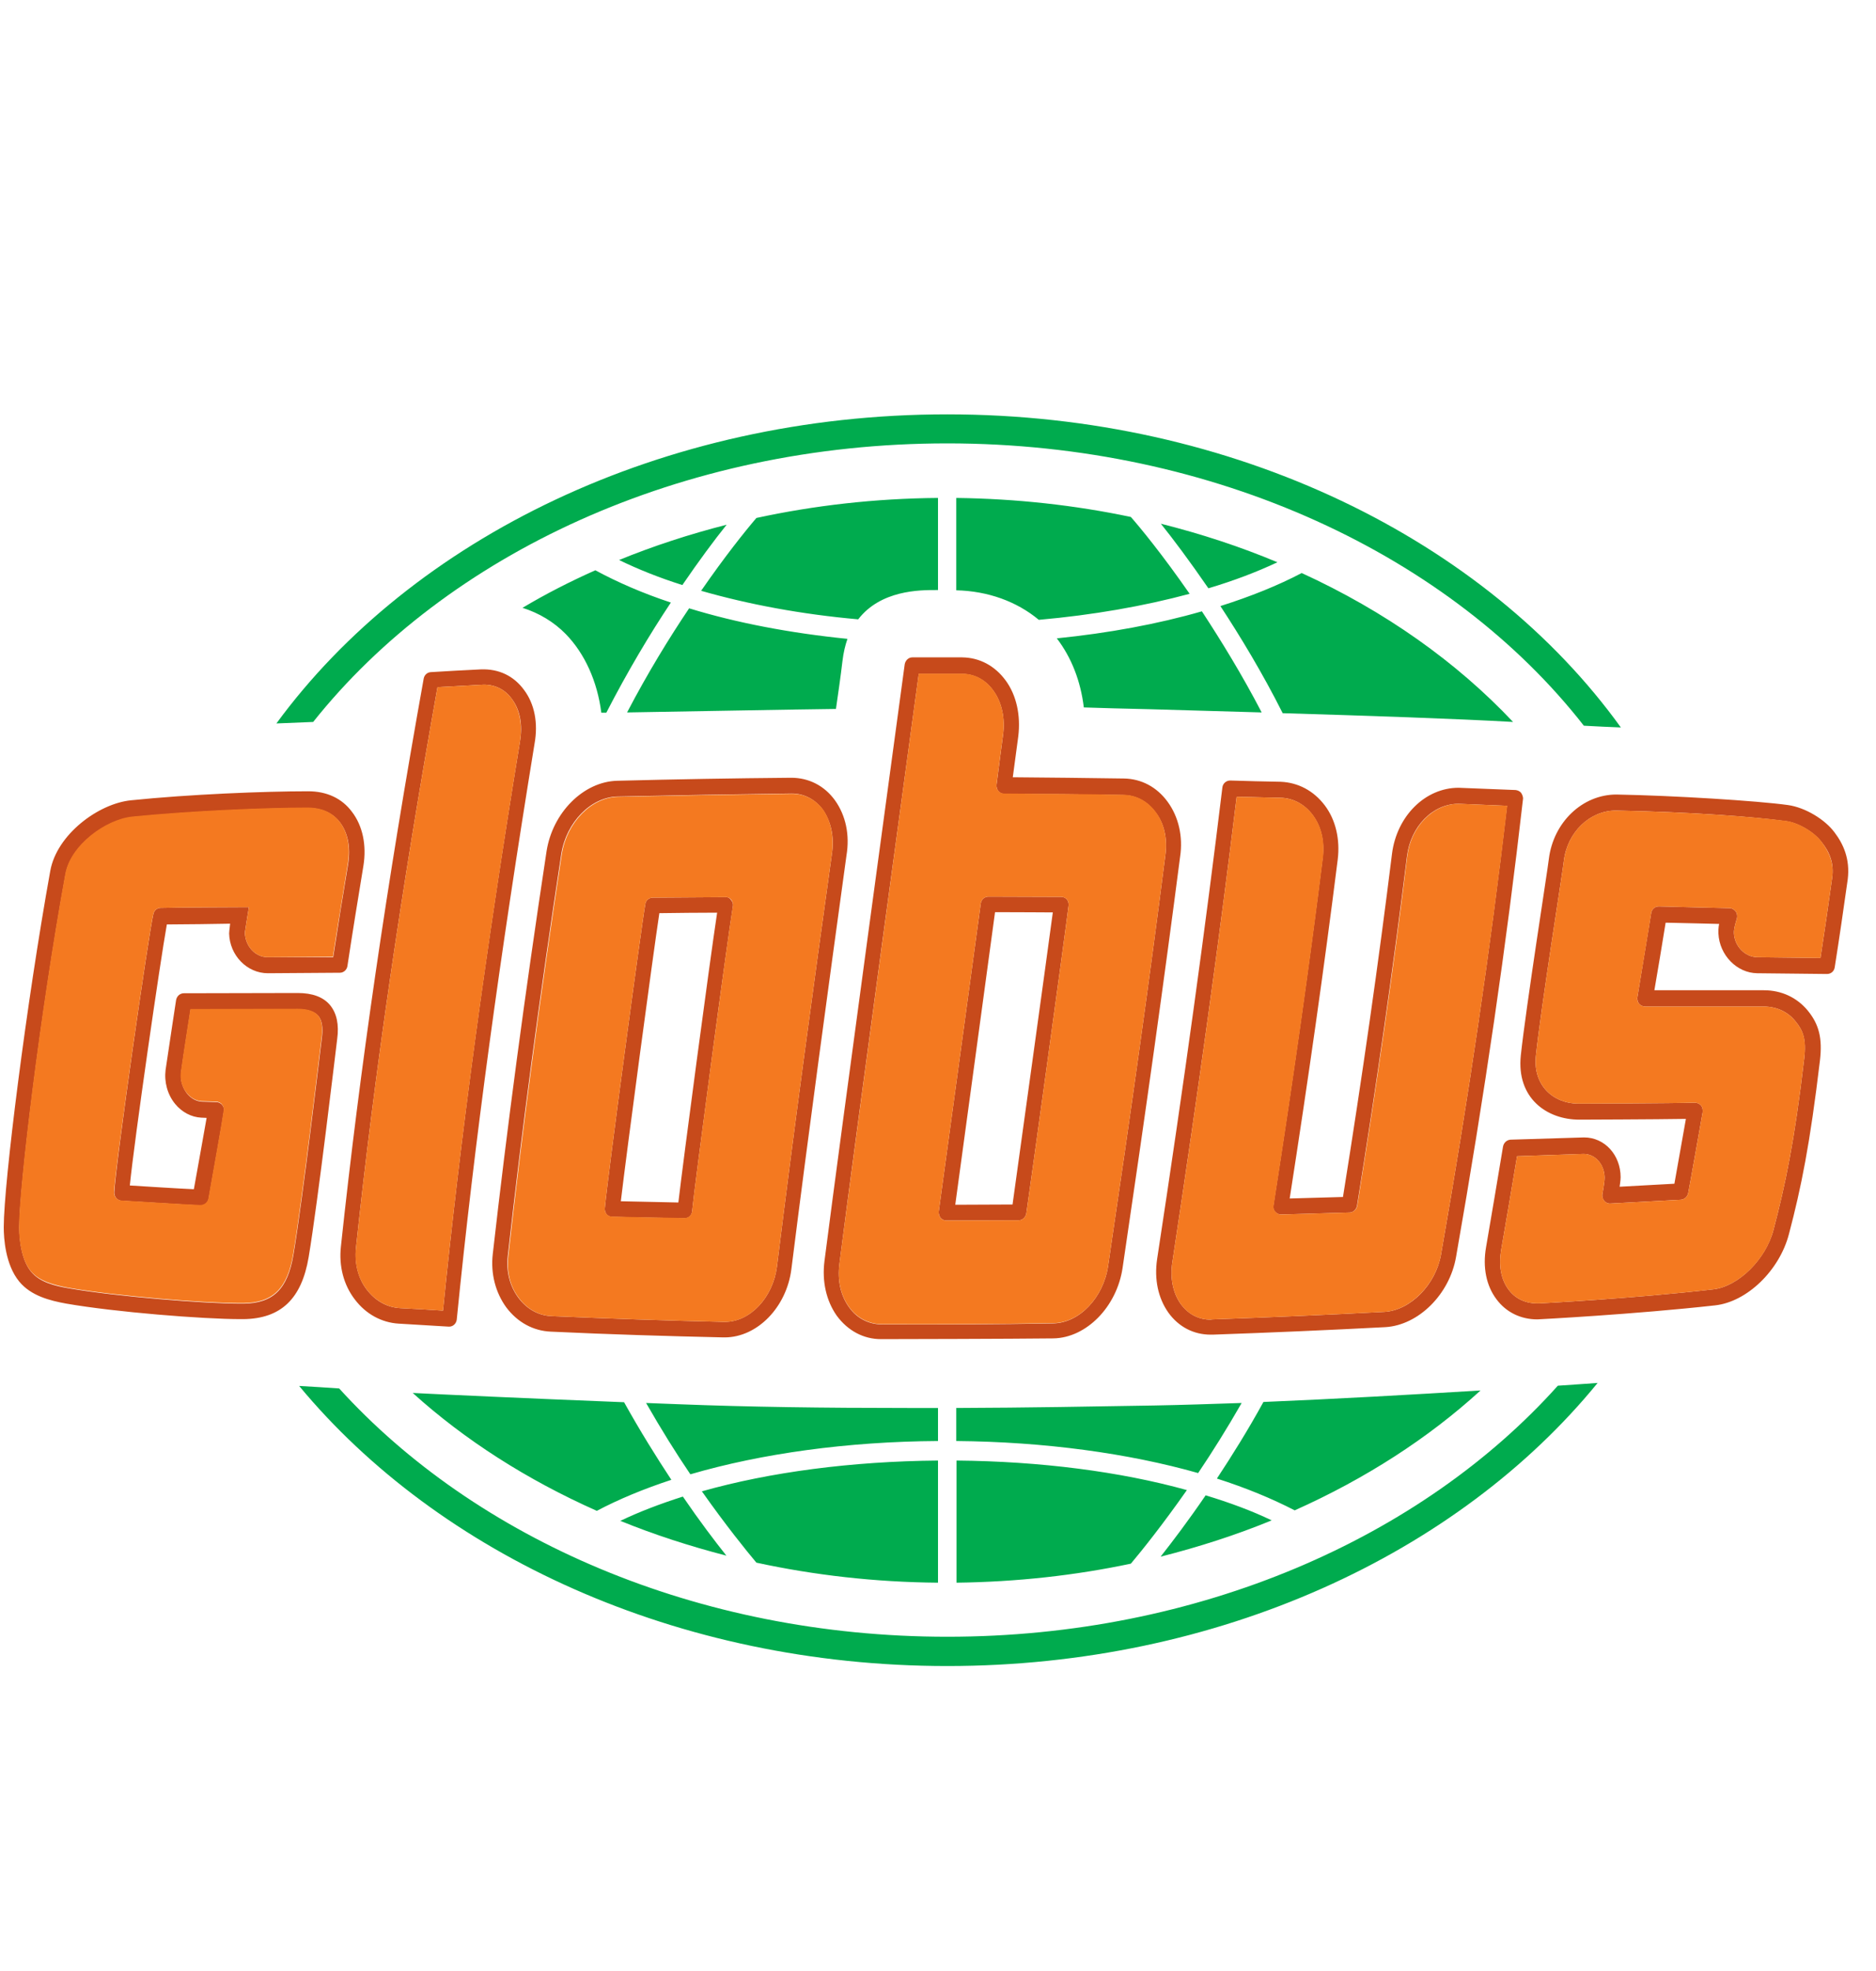
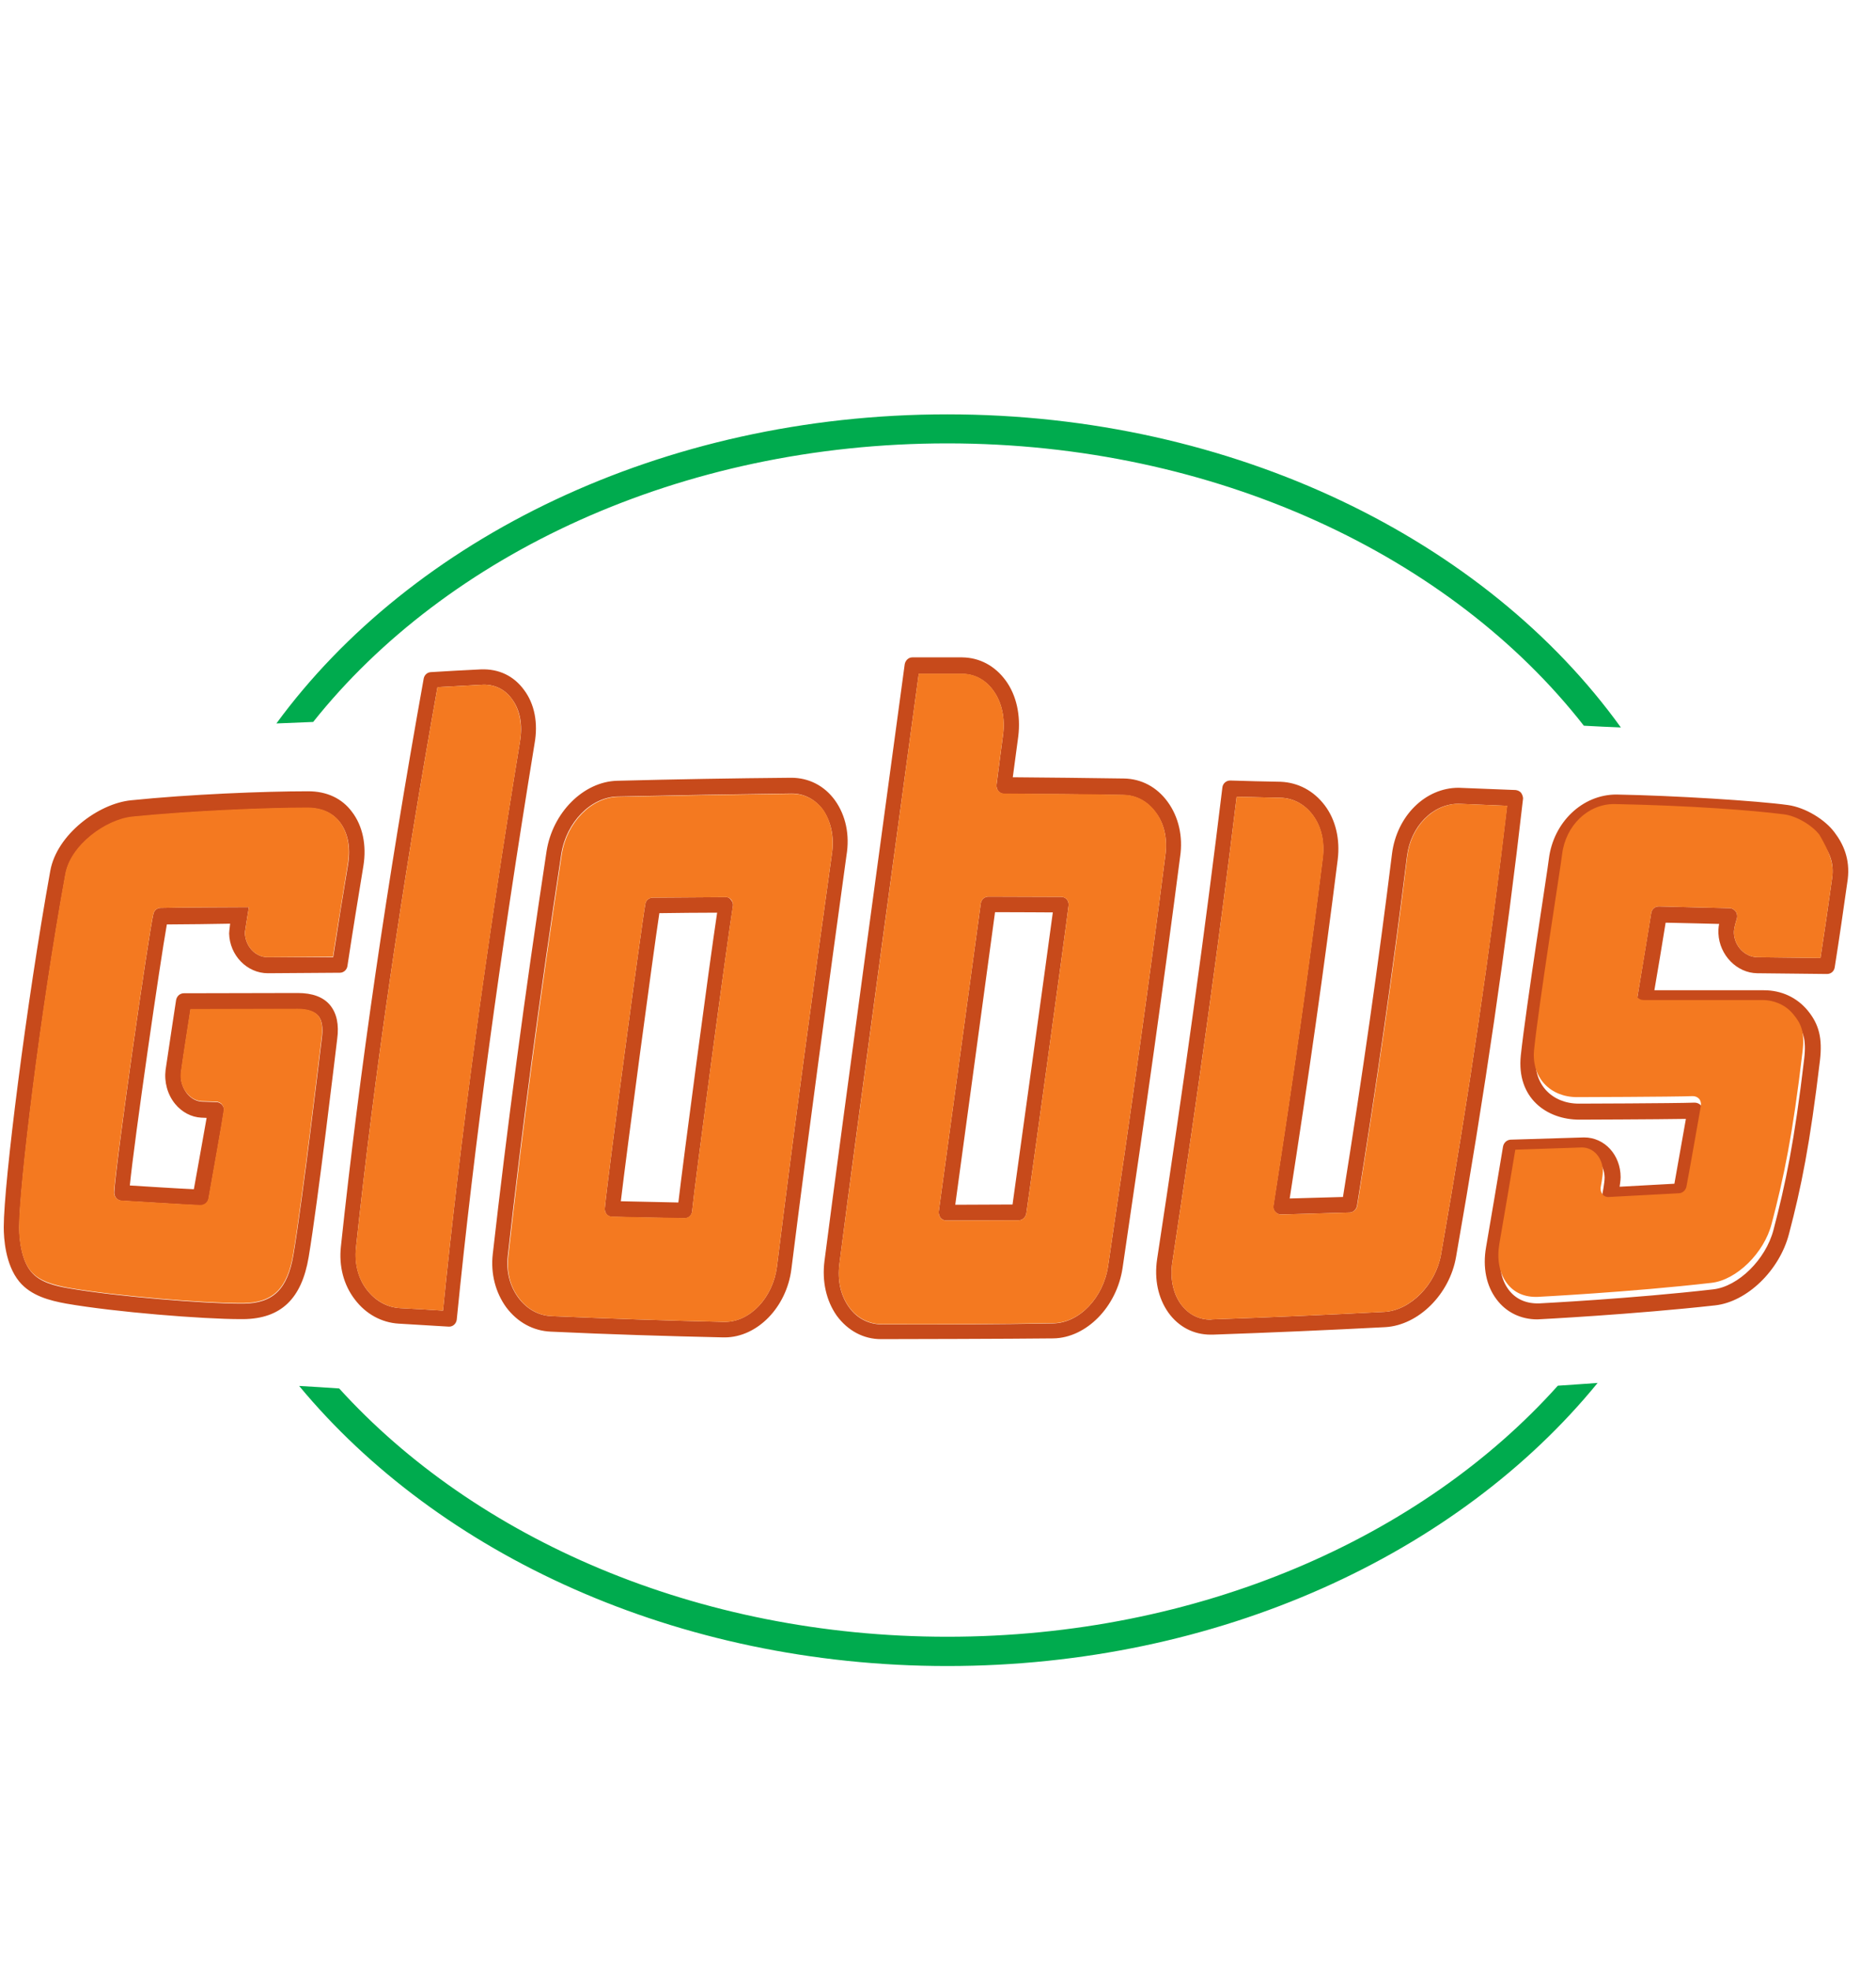
<svg xmlns="http://www.w3.org/2000/svg" viewBox="-50 0 750 600" width="20px" height="21px" xml:space="preserve">
  <g>
    <path fill="#C74A1B" d="M159.5,181.9c-4.1-5.6-10.1-8.5-17.3-8.2c-6.7,0.3-13.3,0.7-20,1.1c-1.4,0.1-2.5,1.1-2.8,2.5   c-14.8,82.4-25.6,156.6-33.1,226.9c-0.9,7.9,1.1,15.5,5.6,21.3c4.4,5.8,10.7,9.2,17.5,9.6c6.7,0.4,13.4,0.8,20,1.2h0.2   c1.5,0,2.8-1.2,3-2.8c7-70.3,17.3-145.5,31.1-230.1C165.2,195.1,163.7,187.5,159.5,181.9 M157.9,202.4   c-13.7,83.5-23.8,157.9-30.8,227.5c-5.8-0.4-11.5-0.7-17.2-1c-5.2-0.3-9.8-2.9-13.2-7.3c-3.5-4.5-5-10.4-4.4-16.7   c7.4-69.5,18.1-142.8,32.6-224.1c5.8-0.3,18.5-1,18.5-1c4.7,0,8.6,2,11.3,5.8C157.9,189.9,159,195.8,157.9,202.4 M683.4,238.8   c-3.7-5-11.5-9.9-18.6-10.9c-12.2-1.7-45.9-3.8-68.6-4.2c-13.6,0-25.2,11.1-27,25.8c-0.4,3.8-9.1,58.9-11.2,78.4   c-1.8,17.1,10.4,25.7,23.4,25.7c0,0,30.7-0.1,42.6-0.3c-1.4,8-3.5,19.7-4.6,25.9c-7.3,0.4-14.6,0.8-21.9,1.2c0,0,0.4-2.5,0.4-3.8   c0-8.9-6.4-15.9-14.6-15.9l-29.4,0.9c-1.5,0.1-2.7,1.2-3,2.7c-2.2,13.4-4.5,26.8-6.8,40.3c-1.4,8,0.1,15.4,4.2,20.8   c3.8,5.1,9.6,8,16.3,8c0.4,0,38.8-2,71.1-5.6c12.7-1.4,25.7-13.9,29.5-28.5c4.9-18.6,8.4-35.8,12.4-69.4c1-8.7-0.3-14.3-4.9-19.9   c-4.3-5.2-10.5-8.1-17.5-8.1h-43.8c0.6-3.3,3.9-23.1,4.5-27c5.6,0.1,21.4,0.5,21.4,0.5s-0.4,1.5-0.3,3.8   c0.4,8.7,7.4,15.8,15.5,15.9c9.2,0.1,18.5,0.2,27.9,0.3c1.7,0,2.9-1.2,3.1-2.7c1.8-11.3,3.5-23.1,5.2-35.1   C689.7,249.4,686.9,243.4,683.4,238.8 M682.5,256.8c-1.5,10.9-3.1,21.7-4.7,32.2c-8.5-0.1-16.8-0.2-25.3-0.3   c-4.9-0.1-9.1-4.4-9.3-9.7c-0.1-1.9,1.2-5.8,1.2-5.8c0.2-1,0.1-2-0.5-2.8c-0.6-0.8-1.5-1.3-2.5-1.3c0,0-21.6-0.5-28.2-0.7   c-1.7,0-2.9,1.2-3.1,2.8c-0.5,3.2-4.9,29.8-5.5,33.5c-0.1,0.9,0.1,1.9,0.7,2.6c0.6,0.7,1.5,1.1,2.4,1.1h47.4   c5.1,0,9.7,2.1,12.7,5.9c3,3.6,4.4,7.1,3.5,14.9c-3.9,33.2-7.5,50.2-12.3,68.5c-3.1,11.8-14.1,22.6-24.1,23.7   c-32.1,3.7-69.4,5.6-69.4,5.6c-5.2,0.2-9.5-1.6-12.4-5.5c-3-4-4-9.5-3-15.6c2.2-12.6,4.3-25.2,6.4-37.7c8.8-0.3,17.6-0.6,26.6-0.9   c4.7,0,8.3,4.2,8.4,9.4c0,2.1-0.9,6.7-0.9,6.7c-0.1,1,0.1,1.9,0.8,2.7c0.6,0.7,1.5,1.1,2.5,1c9.4-0.5,18.7-1,28.1-1.5   c1.4-0.1,2.6-1.2,2.9-2.6c1.1-5.7,4.3-23.9,5.8-32.4c0.1-1-0.1-2-0.7-2.7c-0.6-0.7-1.6-1.1-2.5-1.1c-8.4,0.3-46.3,0.4-46.3,0.4   c-10.6,0-18.3-7.6-17.2-18.9c2-19.2,10.8-74.2,11.2-78.1c1.4-11.5,10.4-20.1,20.8-20.1c30.7,0.6,55.3,2.5,67.8,4.2   c5.1,0.6,11.4,4.4,14.3,8.2C681.6,246.8,683.2,251.2,682.5,256.8 M558.1,223c-0.5-0.6-1.3-1-2.2-1.1l-22.8-0.9   c-13.3,0-24.7,11.3-26.6,26.4c-5.4,43.6-11.8,88.4-19.6,137.1c-7.1,0.2-14.2,0.4-21.3,0.6c7.5-48.1,13.8-92.4,19.2-135.4   c1-8.1-0.8-15.9-5.2-21.7c-4.4-5.8-10.6-9.1-17.6-9.4c-6.8-0.1-13.5-0.3-20.2-0.5c-1.6,0-2.9,1.2-3.1,2.7   c-6.8,56-15,115.9-26.1,188.5c-1.2,8.1,0.4,15.6,4.5,21.4c4.1,5.7,10.1,8.8,16.9,8.8l0.8,0c23-0.8,46.2-1.8,69.1-3   c13.2-0.8,25.6-13.1,28.2-28c11.5-65.4,20.2-125.3,26.8-183.2C558.9,224.6,558.6,223.7,558.1,223 M526.1,407.5   c-2.1,12-12.2,22.3-22.6,22.9c-22.8,1.2-46,2.2-68.9,3l-0.6,0.1c-4.9,0-9-2.2-12-6.3c-3.1-4.4-4.3-10.4-3.3-16.7   c10.8-71.5,19-130.7,25.7-185.9c5.8,0.1,11.6,0.3,17.5,0.4c5.1,0.1,9.7,2.6,12.9,6.9c3.4,4.5,4.8,10.6,4,17.1   c-5.5,44-12,89.4-19.7,138.9c-0.2,0.9,0.1,1.9,0.7,2.5c0.6,0.7,1.5,1.1,2.3,1.1c9.2-0.3,18.4-0.5,27.5-0.8c1.4,0,2.6-1.2,2.9-2.6   c8-49.7,14.5-95.4,20-139.8c1.5-11.9,10.3-20.9,20.6-20.9l19.4,0.8C545.9,284.8,537.3,343.6,526.1,407.5 M57.1,295.1l28.8-0.2   c1.5,0,2.8-1.2,3-2.7c2-13.3,4.2-26.7,6.4-40.1c1.3-8.2-0.3-15.9-4.6-21.5c-4-5.4-10.1-8.2-17.5-8.2c-17.6,0-47.5,1.2-70.8,3.6   c-13.1,1.3-29.7,13.7-32.3,28.2c-9.5,52.6-18.6,124.8-18.6,142.4c0,4.3,0.6,14.9,6.2,21.7c4.7,5.7,12.2,7.6,18.8,8.8   c19.5,3.4,54.6,6.2,69.7,6.2h1.2c14.9-0.2,23.2-8.1,26-24.8c3.7-22.1,10.8-82.3,11.4-87.1c0.8-5.8-0.2-10.3-2.8-13.5   c-2.7-3.3-7.1-4.9-13-4.9l-45.5,0.1c-1.5,0-2.8,1.1-3.1,2.7c0,0-2.9,19-4.2,27.9c-0.6,4.8,0.7,9.8,3.8,13.6   c2.7,3.3,6.5,5.3,10.4,5.5l2.2,0.1c-0.5,3-3.8,21.2-5.1,28.5c-5.1-0.2-22.5-1.3-25.6-1.5c1.8-18.1,12.1-89.3,14.8-104.3   c4.7,0,21.9-0.2,25.3-0.3c-0.3,2.1-0.4,3.9-0.4,3.9C41.8,287.9,48.7,295.1,57.1,295.1 M14.2,269c-1.4,0-2.6,1-2.9,2.5   c-1.8,7.4-15.1,99.8-15.6,111.1c-0.1,1.8,1.2,3.3,2.9,3.4c3.9,0.2,25.7,1.6,31.6,1.9c1.6,0,2.9-1.1,3.2-2.6   c1.6-9,5.5-30.8,6.1-35.1c0.2-0.9-0.1-1.8-0.7-2.5c-0.6-0.7-1.4-1.1-2.3-1.1l-5.8-0.2c-2.1-0.1-4.3-1.2-5.9-3.2   c-1.9-2.4-2.8-5.5-2.4-8.5c1.2-8.6,2.5-16.5,3.8-25.1l42.9-0.1c3.9,0,6.7,0.9,8.2,2.7c1.4,1.7,1.9,4.6,1.4,8.5   c-0.6,4.9-7.7,65-11.4,86.9c-2.3,13.7-8.1,19.4-20,19.5h-1.1c-14.8,0-49.4-2.8-68.6-6.1c-5.9-1-11.8-2.5-15.2-6.7   c-3.5-4.2-4.7-11.8-4.7-17.5c0-15.7,8.3-85.2,18.5-141.2c2.1-11.6,16.2-21.8,26.8-22.9c23.1-2.3,52.8-3.6,70.2-3.6   c3.8,0,9.1,1,12.7,5.7c3.2,4.2,4.3,10,3.3,16.5c-2.1,12.5-4.1,25-6,37.4L57,288.7c-4.9,0-9-4.4-9.1-9.9c0.1-0.9,1.6-10.1,1.6-10.1   S19.6,268.8,14.2,269 M240.1,264.7c-9.7,0.1-19.4,0.1-29.2,0.2c-1.4,0-2.7,1.1-2.9,2.5c-1.5,8.2-15.1,109.3-16.2,121.6   c-0.1,0.8,0.2,1.7,0.7,2.4c0.6,0.7,1.4,1,2.2,1c9.7,0.3,19.3,0.4,29,0.6h0c1.6,0,2.9-1.2,3-2.8c0.7-8.1,14.2-109.4,16.3-121.8   c0.2-0.9-0.1-1.8-0.7-2.5C241.8,265.1,241,264.6,240.1,264.7 M221.2,386.7c-7.7-0.2-15.3-0.3-23-0.5c2.3-19.6,12.9-98.7,15.4-115.1   c7.7-0.1,15.4-0.2,23.1-0.2C233.6,291.4,223.2,369.5,221.2,386.7 M283.8,226c-4.2-5.8-10.4-9-17.5-9c-23,0.2-46.5,0.6-69.5,1.2   c-13.5,0.3-25.9,12.7-28.3,28.2c-8.8,58-15.8,110.6-21.5,160.9c-0.9,7.8,1.1,15.4,5.4,21.3c4.5,6,10.8,9.4,17.8,9.7   c23.4,1.1,46.6,1.8,69,2.3l0.5,0c13,0,24.8-12,26.7-27.4c7.1-56.5,14.8-112.7,22-165.1C289.8,239.8,288.1,232,283.8,226    M282.6,247.3c-7.3,52.3-15,108.6-22,165.1c-1.6,12.3-10.7,22-20.8,22h-0.4c-22.4-0.5-45.5-1.3-68.9-2.3c-5.2-0.2-9.9-2.8-13.3-7.4   c-3.4-4.6-4.9-10.5-4.2-16.6c5.6-50.3,12.6-102.9,21.4-160.7c2-12.6,11.8-22.7,22.5-22.9c23-0.5,46.4-0.9,69.6-1.2   c5,0,9.4,2.3,12.5,6.5C282.2,234.4,283.6,240.6,282.6,247.3 M416.8,226.6c-4.3-5.9-10.5-9.2-17.5-9.3c-14.8-0.2-29.6-0.4-44.4-0.5   c0.6-4.4,2.2-16.4,2.2-16.4c1-8.3-0.7-16.3-5-22.2c-4.3-5.9-10.4-9.2-17.4-9.3h-20c-1.5,0-2.7,1.2-3,2.7   c-3.5,26-25.2,184.9-32.1,238.6c-1,8,0.7,15.7,4.9,21.7c4.4,6,10.7,9.4,17.7,9.4c5.7,0,51.9-0.1,68.9-0.3   c13.2-0.2,25.4-12.6,27.7-28.2c9.4-63.4,16.7-115.6,23-164.3C423,240.5,421.2,232.6,416.8,226.6 M415.9,247.9   c-6.2,48.7-13.5,100.8-22.9,164.2c-1.9,12.7-11.5,22.7-21.9,22.9c-22.4,0.4-45.8,0.5-68.8,0.4c-5.2-0.1-9.8-2.5-12.9-6.9   c-3.3-4.6-4.7-10.6-3.8-17.4c6.8-53.4,28.3-210.5,31.7-235.6h17.3c5,0,9.5,2.4,12.6,6.8c3.3,4.6,4.7,10.9,3.8,17.6   c0,0-1.9,14.3-2.6,19.9c-0.1,0.9,0.2,1.8,0.7,2.5c0.6,0.7,1.4,1.1,2.2,1.1c15.9,0.1,31.9,0.2,47.8,0.5c5.1,0.1,9.6,2.5,12.8,6.8   C415.4,235.1,416.8,241.3,415.9,247.9 M374.3,264.6c0,0-20.8-0.1-29.2-0.1c-1.5,0-2.8,1.2-3,2.7c-0.7,5.5-16.8,123.1-16.8,123.1   c-0.1,0.8,0.2,1.8,0.7,2.5c0.6,0.7,1.4,1.1,2.3,1.1c9.7,0,19.3-0.1,29-0.1c1.5,0,2.7-1.2,3-2.7c1.1-7.2,15.4-110.8,16.9-123   c0.1-0.9-0.1-1.8-0.7-2.5C376,265,375.2,264.6,374.3,264.6 M354.8,387.5c-7.6,0-15.3,0.1-22.9,0.1c0,0,14.3-104.9,15.9-116.9   c7.5,0,23.1,0.1,23.1,0.1C368.2,291,357.1,370.9,354.8,387.5" />
  </g>
  <g>
-     <path fill="#F47920" d="M157.9,202.4c-13.6,83.5-23.8,157.9-30.8,227.5c-5.8-0.4-11.5-0.7-17.2-1c-5.1-0.3-9.8-2.9-13.2-7.3   c-3.5-4.5-5.1-10.4-4.4-16.7c7.4-69.5,18.1-142.8,32.6-224.1c5.8-0.3,18.5-1,18.5-1c4.7,0,8.6,2,11.3,5.8   C157.8,189.9,158.9,195.8,157.9,202.4 M682.5,256.8c-1.5,10.9-3.1,21.7-4.7,32.2c-8.5-0.1-16.8-0.2-25.3-0.3   c-4.9-0.1-9.1-4.4-9.3-9.7c-0.1-1.9,1.2-5.8,1.2-5.8c0.2-1,0.1-2-0.5-2.8c-0.6-0.8-1.5-1.3-2.5-1.3c0,0-21.6-0.5-28.2-0.7   c-1.7,0-2.9,1.2-3.1,2.8c-0.4,3.2-4.9,29.8-5.5,33.5c-0.2,0.9,0.1,1.9,0.7,2.6c0.6,0.7,1.5,1.1,2.4,1.1h47.4   c5.1,0,9.7,2.1,12.7,5.9c3,3.6,4.5,7.1,3.5,14.9c-3.9,33.2-7.5,50.2-12.3,68.5c-3,11.8-14.1,22.6-24.1,23.7   c-32.1,3.7-69.4,5.6-69.4,5.6c-5.2,0.2-9.5-1.6-12.4-5.5c-3-4-4-9.5-3-15.6c2.2-12.6,4.3-25.2,6.4-37.7c8.8-0.3,17.6-0.6,26.6-0.9   c4.7,0,8.3,4.1,8.4,9.4c0,2.1-0.9,6.7-0.9,6.7c-0.1,1,0.2,1.9,0.8,2.7c0.6,0.7,1.5,1.1,2.5,1c9.4-0.5,18.7-1,28.1-1.5   c1.4-0.1,2.6-1.2,2.9-2.6c1.1-5.7,4.3-23.9,5.8-32.4c0.1-1-0.1-2-0.7-2.7c-0.6-0.7-1.6-1.1-2.5-1.1c-8.4,0.3-46.3,0.4-46.3,0.4   c-10.6,0-18.3-7.6-17.2-18.9c2-19.2,10.8-74.2,11.2-78.1c1.4-11.5,10.3-20.1,20.8-20.1c30.6,0.6,55.3,2.5,67.8,4.1   c5.1,0.6,11.4,4.4,14.3,8.2C681.5,246.9,683.2,251.2,682.5,256.8 M526.1,407.5c-2.1,12-12.3,22.3-22.6,22.9   c-22.8,1.2-46,2.2-68.9,3l-0.6,0.1c-4.9,0-9.1-2.2-12-6.3c-3.1-4.4-4.3-10.4-3.3-16.7c10.8-71.4,19-130.7,25.7-185.9   c5.8,0.1,11.6,0.3,17.5,0.4c5.1,0.1,9.8,2.6,13,6.9c3.4,4.5,4.8,10.6,4,17.1c-5.5,44-12,89.4-19.7,138.9c-0.2,0.9,0.1,1.9,0.7,2.5   c0.6,0.7,1.4,1.1,2.3,1.1c9.2-0.3,18.4-0.5,27.5-0.8c1.4-0.1,2.6-1.2,2.9-2.6c8-49.7,14.6-95.4,20-139.8   c1.5-11.9,10.4-20.9,20.6-20.9l19.4,0.8C545.9,284.8,537.3,343.6,526.1,407.5 M14.2,269c-1.4,0-2.6,1-2.9,2.4   c-1.8,7.4-15.1,99.8-15.7,111.1c-0.1,1.8,1.2,3.3,2.9,3.4c3.9,0.2,25.7,1.6,31.6,1.8c1.6,0,2.9-1.1,3.2-2.6   c1.6-9,5.5-30.8,6.1-35.1c0.2-0.9-0.1-1.8-0.7-2.5c-0.5-0.7-1.4-1.1-2.3-1.1l-5.8-0.2c-2.1-0.1-4.3-1.2-5.9-3.2   c-2-2.4-2.8-5.5-2.4-8.5c1.2-8.6,2.5-16.5,3.8-25.1l42.9-0.1c3.9,0,6.7,0.9,8.2,2.7c1.4,1.7,1.9,4.6,1.4,8.5   c-0.6,4.9-7.7,65-11.4,86.9c-2.3,13.7-8.1,19.4-20,19.5h-1.1c-14.8,0-49.4-2.8-68.6-6.1c-5.9-1.1-11.8-2.6-15.2-6.7   c-3.5-4.2-4.7-11.8-4.7-17.5c0-15.7,8.3-85.2,18.5-141.2c2.1-11.6,16.2-21.8,26.8-22.9c23.1-2.3,52.8-3.6,70.2-3.6   c3.8,0,9.1,1,12.7,5.7c3.2,4.2,4.3,10,3.3,16.5c-2,12.5-4.1,25-6,37.4L57,288.7c-4.9,0-9-4.4-9.1-9.9c0.1-0.9,1.6-10.1,1.6-10.1   S19.5,268.8,14.2,269 M240.1,264.7c-9.7,0.1-19.4,0.1-29.2,0.2c-1.4,0-2.7,1.1-2.9,2.5c-1.5,8.2-15.1,109.3-16.2,121.6   c-0.1,0.8,0.2,1.7,0.7,2.3c0.6,0.7,1.4,1,2.2,1c9.6,0.3,19.3,0.4,29,0.6h0c1.6,0,2.9-1.2,3-2.8c0.7-8.1,14.2-109.4,16.3-121.9   c0.1-0.9-0.1-1.8-0.7-2.5C241.8,265.1,241,264.6,240.1,264.7 M282.6,247.3c-7.3,52.3-15,108.6-22,165.1c-1.6,12.3-10.7,22-20.7,22   h-0.4c-22.4-0.5-45.5-1.3-68.9-2.3c-5.2-0.2-9.9-2.8-13.2-7.3c-3.5-4.6-4.9-10.5-4.2-16.6c5.6-50.3,12.6-102.9,21.4-160.7   c2-12.6,11.8-22.7,22.5-22.9c23-0.5,46.4-0.9,69.6-1.2c5,0,9.4,2.3,12.5,6.5C282.2,234.4,283.5,240.6,282.6,247.3 M415.9,247.9   c-6.2,48.7-13.5,100.8-22.9,164.2c-1.9,12.7-11.5,22.7-21.9,22.8c-22.4,0.4-45.8,0.5-68.8,0.4c-5.1-0.1-9.8-2.5-12.9-6.9   c-3.3-4.6-4.7-10.6-3.8-17.4c6.9-53.4,28.3-210.5,31.7-235.6h17.3c5,0,9.5,2.4,12.6,6.8c3.3,4.6,4.7,10.9,3.8,17.6   c0,0-1.9,14.3-2.6,19.9c-0.1,0.9,0.1,1.8,0.7,2.5c0.6,0.7,1.4,1.1,2.3,1.1c15.9,0.1,31.8,0.2,47.8,0.5c5.1,0.1,9.6,2.5,12.8,6.8   C415.4,235.1,416.8,241.3,415.9,247.9 M374.3,264.6c0,0-20.8-0.1-29.2-0.1c-1.5,0-2.8,1.2-3,2.7c-0.7,5.5-16.8,123.1-16.8,123.1   c-0.1,0.9,0.2,1.8,0.7,2.5c0.5,0.7,1.4,1.1,2.3,1.1c9.6,0,19.3-0.1,29-0.1c1.5,0,2.7-1.2,3-2.7c1.1-7.2,15.4-110.8,16.9-123   c0.1-0.9-0.1-1.8-0.7-2.5C376,265,375.2,264.6,374.3,264.6" />
-     <path fill="#00AB4E" d="M240.5,115.9c-14.9,3.8-29.3,8.5-43,14.1c7.6,3.7,16.1,7.1,25.3,10C229.5,130.2,235.6,122,240.5,115.9    M460.7,130.9c-14.8-6.2-30.3-11.3-46.6-15.4c4.9,6.1,11.5,14.9,19,25.8C443.2,138.3,452.4,134.8,460.7,130.9 M425.6,143.5   c-10.9-15.7-19.8-26.5-23.5-30.7c-22.3-4.7-45.7-7.3-69.8-7.6v36.9c12.6,0.3,24.1,4.4,33,11.8C386.9,152,407.4,148.4,425.6,143.5    M230.3,142.3c18.8,5.4,40.1,9.4,62.8,11.4c9-11.7,24.7-11.7,30.9-11.7h1v-36.8c-25.2,0.2-49.5,3-72.6,8   C247.7,118.7,239.7,128.7,230.3,142.3 M284.2,189.5c0.8-5.5,1.9-13.1,2.6-19.1c0.4-3.4,1.1-6.3,2-8.9c-22.9-2.3-44.4-6.4-63.3-12.2   c-8,11.9-16.6,25.9-24.8,41.6C225.3,190.5,267.1,189.7,284.2,189.5 M446.4,466.8c-12,0.4-23.7,0.8-34.7,1   c-23.8,0.4-51.1,0.9-79.4,1V482c35.3,0.3,68.8,4.9,96.7,12.8C434.6,486.5,440.5,477.1,446.4,466.8 M372.5,161.3   c5.8,7.6,9.5,16.9,10.8,27.6c6.3,0.2,15.7,0.5,25.9,0.7c13,0.4,28.7,0.8,45.2,1.3c-7.9-15.2-16.3-28.8-23.9-40.4   C412.8,155.6,393.2,159.2,372.5,161.3 M462.8,191.2c33.6,1,69.2,2.2,92.1,3.5c-22.6-24-51.3-44.3-84.5-59.5   c-9.5,5-20.5,9.4-32.5,13.2C445.9,160.6,454.7,175.1,462.8,191.2 M414,528.2c15.4-3.9,30.3-8.7,44.4-14.5   c-7.9-3.8-16.8-7.1-26.4-10C425.1,513.8,418.8,522.1,414,528.2 M190.4,191c0.6,0,1.3,0,2,0c8.5-16.5,17.4-31.4,25.8-44   c-11.2-3.7-21.3-8.1-30.2-12.9c-10.1,4.5-19.9,9.5-29.1,15c6.6,2.1,12.5,5.6,17.3,10.5C183.8,167.4,188.8,178.5,190.4,191    M436.5,497c11.6,3.7,22,8,31.1,12.7c28.2-12.6,53.4-28.8,74.3-47.9c-27.8,1.7-58.1,3.4-86.8,4.6   C448.9,477.7,442.5,487.9,436.5,497 M221.3,467.3c-4.4-0.2-8.8-0.3-13-0.5c6,10.5,12,20.1,17.7,28.5c28.4-8.3,62.9-13.1,99-13.3   v-13.2c-4.1,0-8.1,0-12.2,0C279.2,468.8,249.3,468.4,221.3,467.3 M332.4,489.8v48.8c24.1-0.3,47.5-2.9,69.7-7.6   c4.3-5.1,12.5-15.3,22.4-29.4C397.8,494.2,365.9,490.1,332.4,489.8 M199.5,466.5c-40.5-1.6-72.5-3.1-84.5-3.7   c20.8,18.8,45.7,34.7,73.6,47.1c8.7-4.6,18.8-8.8,29.8-12.4C212.4,488.4,205.9,478,199.5,466.5 M198,513.9   c13.5,5.5,27.7,10.1,42.4,13.9c-4.7-5.9-10.7-13.8-17.4-23.6C213.9,507.1,205.5,510.3,198,513.9 M252.4,530.6   c23.1,5,47.5,7.8,72.6,8v-48.8c-34.4,0.3-67.2,4.6-94.4,12.3C240.2,515.7,248.2,525.6,252.4,530.6" />
+     <path fill="#F47920" d="M157.9,202.4c-13.6,83.5-23.8,157.9-30.8,227.5c-5.8-0.4-11.5-0.7-17.2-1c-5.1-0.3-9.8-2.9-13.2-7.3   c-3.5-4.5-5.1-10.4-4.4-16.7c7.4-69.5,18.1-142.8,32.6-224.1c5.8-0.3,18.5-1,18.5-1c4.7,0,8.6,2,11.3,5.8   C157.8,189.9,158.9,195.8,157.9,202.4 M682.5,256.8c-1.5,10.9-3.1,21.7-4.7,32.2c-8.5-0.1-16.8-0.2-25.3-0.3   c-4.9-0.1-9.1-4.4-9.3-9.7c-0.1-1.9,1.2-5.8,1.2-5.8c0.2-1,0.1-2-0.5-2.8c-0.6-0.8-1.5-1.3-2.5-1.3c0,0-21.6-0.5-28.2-0.7   c-1.7,0-2.9,1.2-3.1,2.8c-0.4,3.2-4.9,29.8-5.5,33.5c0.6,0.7,1.5,1.1,2.4,1.1h47.4   c5.1,0,9.7,2.1,12.7,5.9c3,3.6,4.5,7.1,3.5,14.9c-3.9,33.2-7.5,50.2-12.3,68.5c-3,11.8-14.1,22.6-24.1,23.7   c-32.1,3.7-69.4,5.6-69.4,5.6c-5.2,0.2-9.5-1.6-12.4-5.5c-3-4-4-9.5-3-15.6c2.2-12.6,4.3-25.2,6.4-37.7c8.8-0.3,17.6-0.6,26.6-0.9   c4.7,0,8.3,4.1,8.4,9.4c0,2.1-0.9,6.7-0.9,6.7c-0.1,1,0.2,1.9,0.8,2.7c0.6,0.7,1.5,1.1,2.5,1c9.4-0.5,18.7-1,28.1-1.5   c1.4-0.1,2.6-1.2,2.9-2.6c1.1-5.7,4.3-23.9,5.8-32.4c0.1-1-0.1-2-0.7-2.7c-0.6-0.7-1.6-1.1-2.5-1.1c-8.4,0.3-46.3,0.4-46.3,0.4   c-10.6,0-18.3-7.6-17.2-18.9c2-19.2,10.8-74.2,11.2-78.1c1.4-11.5,10.3-20.1,20.8-20.1c30.6,0.6,55.3,2.5,67.8,4.1   c5.1,0.6,11.4,4.4,14.3,8.2C681.5,246.9,683.2,251.2,682.5,256.8 M526.1,407.5c-2.1,12-12.3,22.3-22.6,22.9   c-22.8,1.2-46,2.2-68.9,3l-0.6,0.1c-4.9,0-9.1-2.2-12-6.3c-3.1-4.4-4.3-10.4-3.3-16.7c10.8-71.4,19-130.7,25.7-185.9   c5.8,0.1,11.6,0.3,17.5,0.4c5.1,0.1,9.8,2.6,13,6.9c3.4,4.5,4.8,10.6,4,17.1c-5.5,44-12,89.4-19.7,138.9c-0.2,0.9,0.1,1.9,0.7,2.5   c0.6,0.7,1.4,1.1,2.3,1.1c9.2-0.3,18.4-0.5,27.5-0.8c1.4-0.1,2.6-1.2,2.9-2.6c8-49.7,14.6-95.4,20-139.8   c1.5-11.9,10.4-20.9,20.6-20.9l19.4,0.8C545.9,284.8,537.3,343.6,526.1,407.5 M14.2,269c-1.4,0-2.6,1-2.9,2.4   c-1.8,7.4-15.1,99.8-15.7,111.1c-0.1,1.8,1.2,3.3,2.9,3.4c3.9,0.2,25.7,1.6,31.6,1.8c1.6,0,2.9-1.1,3.2-2.6   c1.6-9,5.5-30.8,6.1-35.1c0.2-0.9-0.1-1.8-0.7-2.5c-0.5-0.7-1.4-1.1-2.3-1.1l-5.8-0.2c-2.1-0.1-4.3-1.2-5.9-3.2   c-2-2.4-2.8-5.5-2.4-8.5c1.2-8.6,2.5-16.5,3.8-25.1l42.9-0.1c3.9,0,6.7,0.9,8.2,2.7c1.4,1.7,1.9,4.6,1.4,8.5   c-0.6,4.9-7.7,65-11.4,86.9c-2.3,13.7-8.1,19.4-20,19.5h-1.1c-14.8,0-49.4-2.8-68.6-6.1c-5.9-1.1-11.8-2.6-15.2-6.7   c-3.5-4.2-4.7-11.8-4.7-17.5c0-15.7,8.3-85.2,18.5-141.2c2.1-11.6,16.2-21.8,26.8-22.9c23.1-2.3,52.8-3.6,70.2-3.6   c3.8,0,9.1,1,12.7,5.7c3.2,4.2,4.3,10,3.3,16.5c-2,12.5-4.1,25-6,37.4L57,288.7c-4.9,0-9-4.4-9.1-9.9c0.1-0.9,1.6-10.1,1.6-10.1   S19.5,268.8,14.2,269 M240.1,264.7c-9.7,0.1-19.4,0.1-29.2,0.2c-1.4,0-2.7,1.1-2.9,2.5c-1.5,8.2-15.1,109.3-16.2,121.6   c-0.1,0.8,0.2,1.7,0.7,2.3c0.6,0.7,1.4,1,2.2,1c9.6,0.3,19.3,0.4,29,0.6h0c1.6,0,2.9-1.2,3-2.8c0.7-8.1,14.2-109.4,16.3-121.9   c0.1-0.9-0.1-1.8-0.7-2.5C241.8,265.1,241,264.6,240.1,264.7 M282.6,247.3c-7.3,52.3-15,108.6-22,165.1c-1.6,12.3-10.7,22-20.7,22   h-0.4c-22.4-0.5-45.5-1.3-68.9-2.3c-5.2-0.2-9.9-2.8-13.2-7.3c-3.5-4.6-4.9-10.5-4.2-16.6c5.6-50.3,12.6-102.9,21.4-160.7   c2-12.6,11.8-22.7,22.5-22.9c23-0.5,46.4-0.9,69.6-1.2c5,0,9.4,2.3,12.5,6.5C282.2,234.4,283.5,240.6,282.6,247.3 M415.9,247.9   c-6.2,48.7-13.5,100.8-22.9,164.2c-1.9,12.7-11.5,22.7-21.9,22.8c-22.4,0.4-45.8,0.5-68.8,0.4c-5.1-0.1-9.8-2.5-12.9-6.9   c-3.3-4.6-4.7-10.6-3.8-17.4c6.9-53.4,28.3-210.5,31.7-235.6h17.3c5,0,9.5,2.4,12.6,6.8c3.3,4.6,4.7,10.9,3.8,17.6   c0,0-1.9,14.3-2.6,19.9c-0.1,0.9,0.1,1.8,0.7,2.5c0.6,0.7,1.4,1.1,2.3,1.1c15.9,0.1,31.8,0.2,47.8,0.5c5.1,0.1,9.6,2.5,12.8,6.8   C415.4,235.1,416.8,241.3,415.9,247.9 M374.3,264.6c0,0-20.8-0.1-29.2-0.1c-1.5,0-2.8,1.2-3,2.7c-0.7,5.5-16.8,123.1-16.8,123.1   c-0.1,0.9,0.2,1.8,0.7,2.5c0.5,0.7,1.4,1.1,2.3,1.1c9.6,0,19.3-0.1,29-0.1c1.5,0,2.7-1.2,3-2.7c1.1-7.2,15.4-110.8,16.9-123   c0.1-0.9-0.1-1.8-0.7-2.5C376,265,375.2,264.6,374.3,264.6" />
    <path fill="#00AB4E" d="M328.7,83.4c107.3,0,201.6,45.1,254.5,112.8c5.1,0.3,10,0.5,14.8,0.7C544.2,122.2,443.6,71.8,328.7,71.8   c-114.1,0-214.1,49.7-268.2,123.5c5.3-0.2,10.3-0.4,14.7-0.6C128.4,127.9,222.1,83.4,328.7,83.4 M328.7,560.2   c-100,0-188.6-39.2-243.1-99.2c-5.5-0.4-10.8-0.7-16-1c55.8,67.3,151.1,111.9,259.1,111.9c108.6,0,204.4-45,260-113.1   c-5.1,0.4-10.4,0.7-15.9,1.1C518.4,520.6,429.3,560.2,328.7,560.2" />
  </g>
</svg>